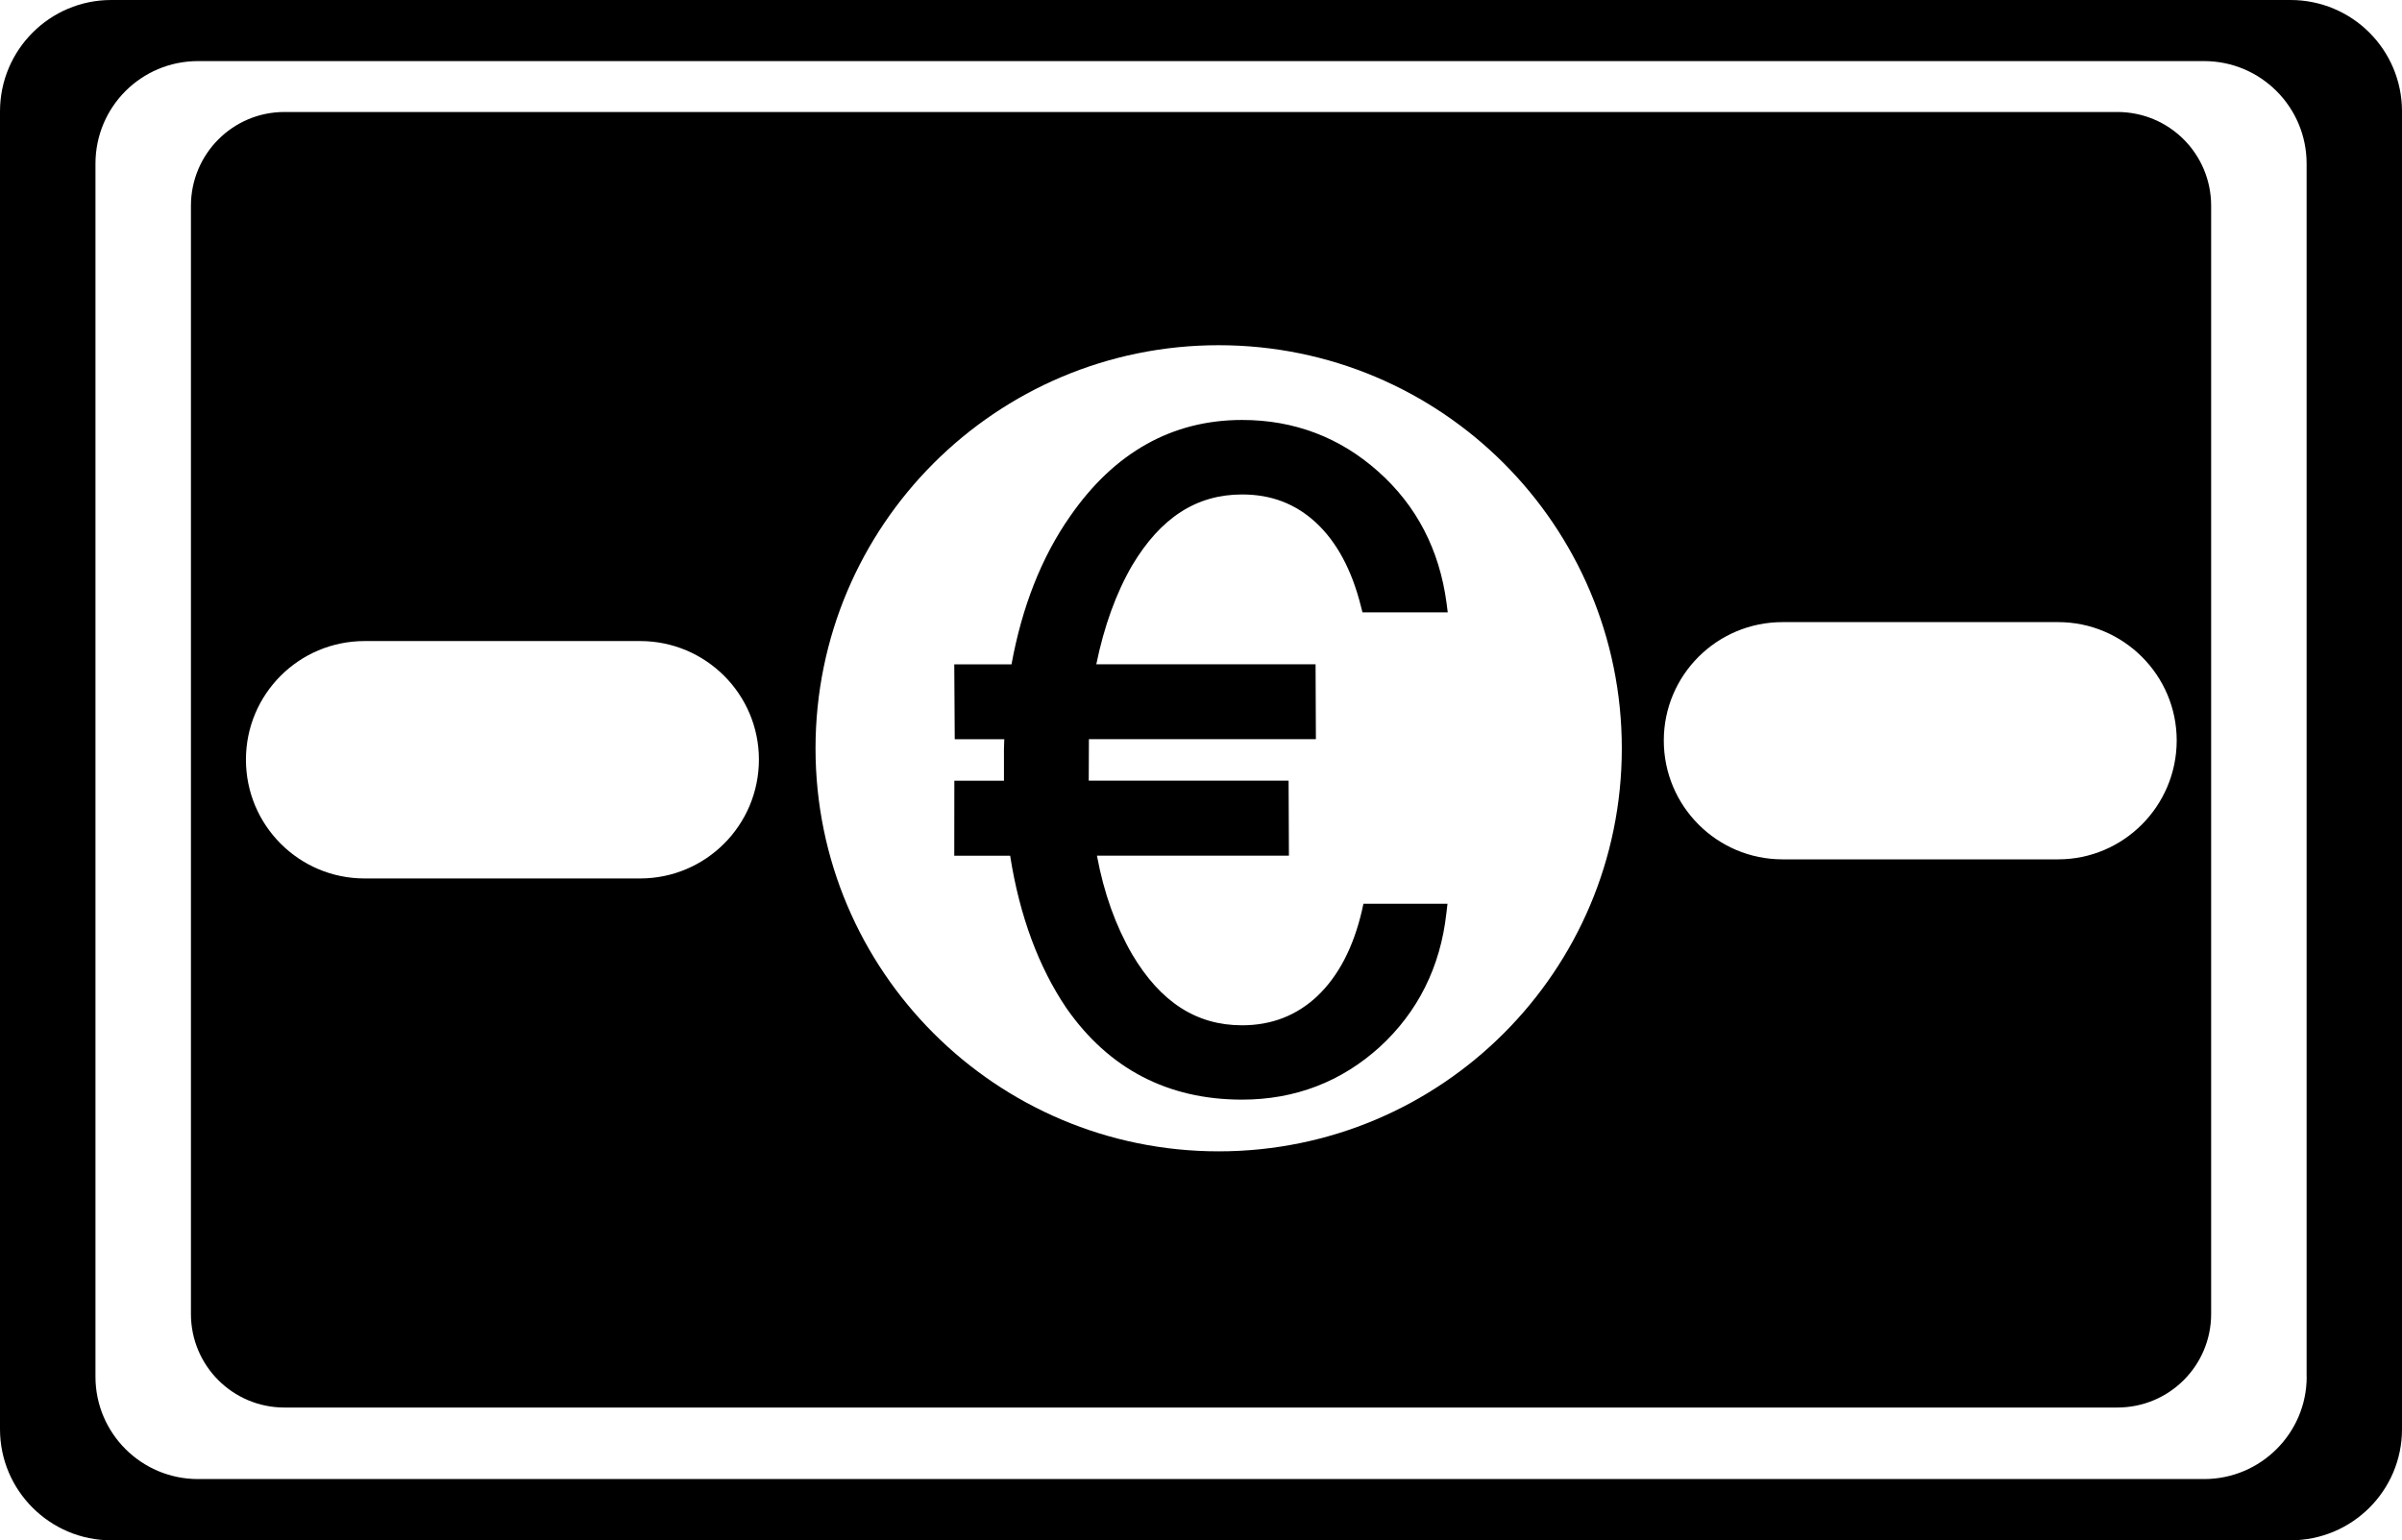
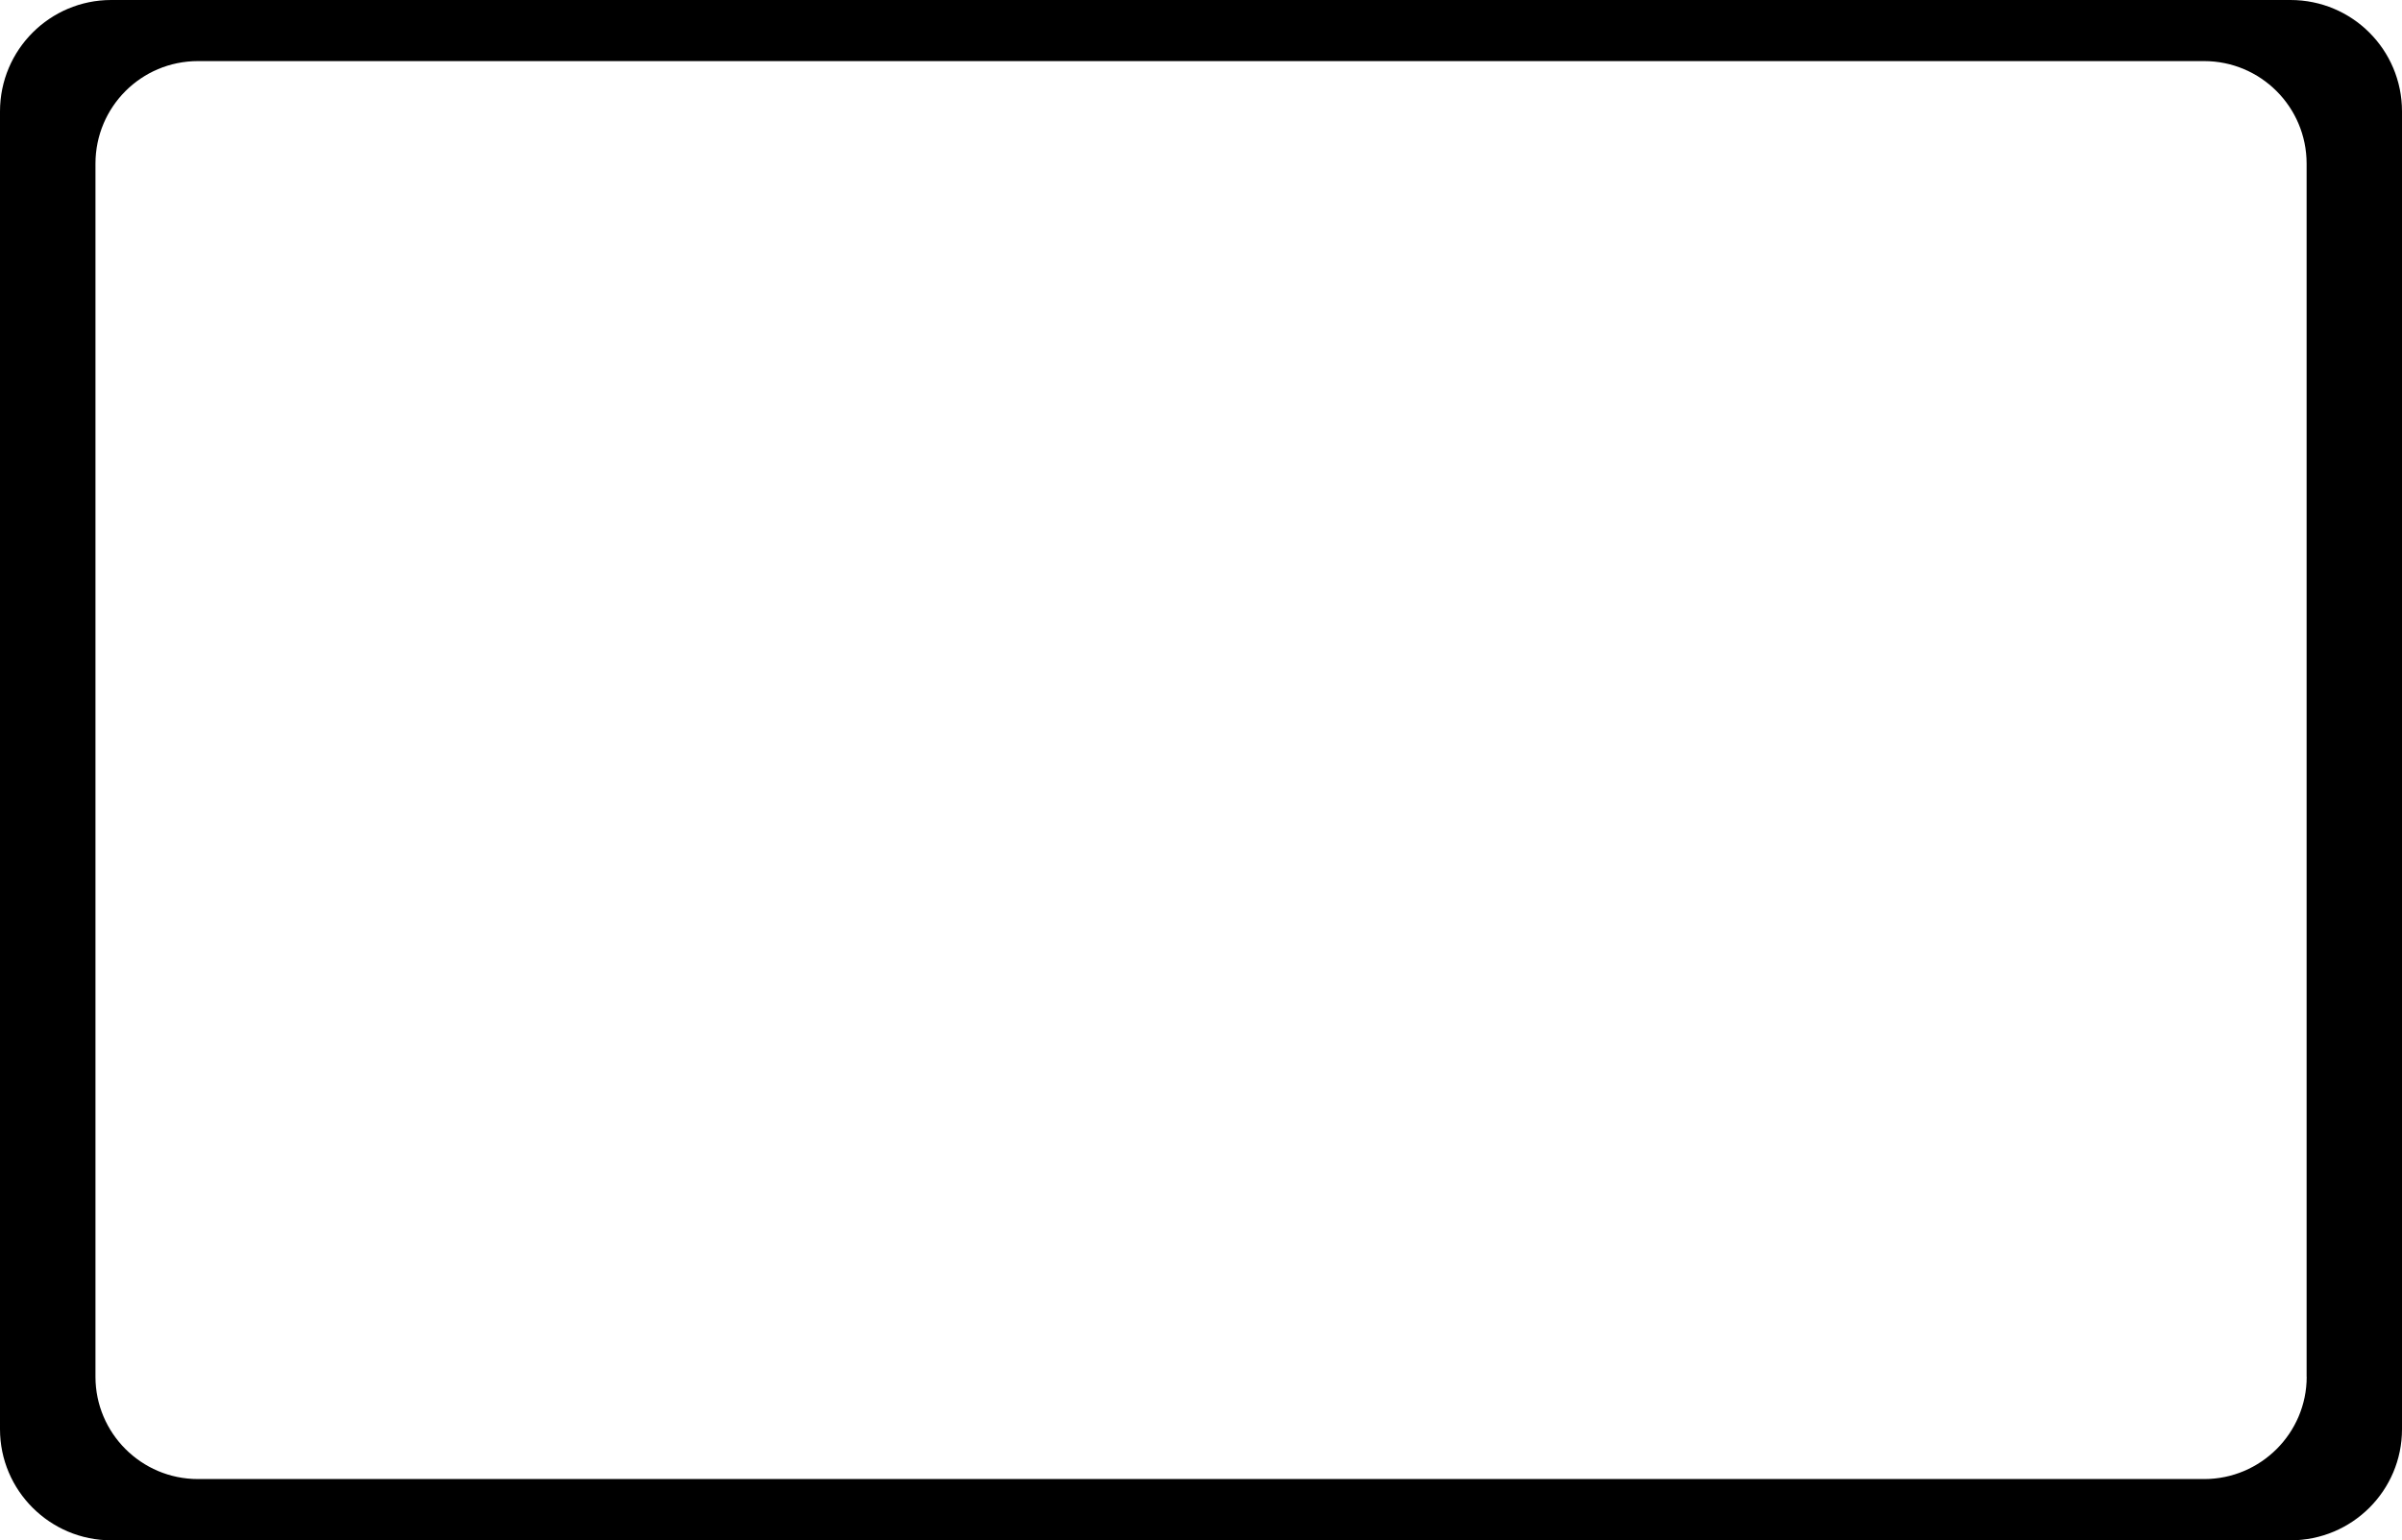
<svg xmlns="http://www.w3.org/2000/svg" version="1.1" x="0px" y="0px" width="29.916px" height="19.186px" viewBox="0 0 29.916 19.186" style="enable-background:new 0 0 29.916 19.186;" xml:space="preserve">
  <g id="c167_euro">
    <path style="fill:#000000;" d="M28.527,0H1.385C0.623,0,0,0.619,0,1.388v16.414c0,0.764,0.623,1.384,1.385,1.384h27.142   c0.768,0,1.389-0.62,1.389-1.384V1.388C29.916,0.619,29.295,0,28.527,0z M28.729,17.149c0,0.701-0.572,1.274-1.277,1.274H2.466   c-0.707,0-1.277-0.573-1.277-1.274V2.039c0-0.707,0.57-1.278,1.277-1.278h24.985c0.705,0,1.277,0.571,1.277,1.278V17.149z" />
-     <path style="fill:#000000;" d="M26.371,1.395H3.542c-0.642,0-1.164,0.522-1.164,1.169v13.802c0,0.646,0.522,1.166,1.164,1.166   h22.829c0.646,0,1.168-0.521,1.168-1.166V2.563C27.539,1.917,27.018,1.395,26.371,1.395z M7.972,10.942H4.541   c-0.817,0-1.478-0.662-1.478-1.48c0-0.815,0.66-1.477,1.478-1.477h3.432c0.816,0,1.479,0.661,1.479,1.477   C9.451,10.28,8.789,10.942,7.972,10.942z M15.178,14.341c-2.773,0-5.021-2.247-5.021-5.019c0-2.774,2.247-5.022,5.021-5.022   c2.775,0,5.021,2.248,5.021,5.022C20.199,12.094,17.953,14.341,15.178,14.341z M25.633,10.704h-3.432   c-0.818,0-1.479-0.664-1.479-1.48c0-0.813,0.66-1.475,1.479-1.475h3.432c0.814,0,1.477,0.661,1.477,1.475   C27.109,10.04,26.447,10.704,25.633,10.704z" />
-     <path style="fill:#000000;" d="M15.47,6.159c0.363,0,0.665,0.115,0.922,0.353c0.258,0.24,0.445,0.59,0.557,1.037l0.02,0.078h1.062   L18.016,7.51c-0.088-0.659-0.371-1.21-0.85-1.636c-0.477-0.426-1.047-0.643-1.696-0.643c-0.869,0-1.591,0.403-2.143,1.201   c-0.357,0.51-0.599,1.131-0.729,1.843h-0.713l0.006,0.933h0.617c-0.004,0.081-0.006,0.164-0.004,0.258v0.259h-0.618l-0.001,0.934   h0.696c0.118,0.752,0.356,1.388,0.7,1.897c0.527,0.757,1.264,1.141,2.188,1.141c0.661,0,1.237-0.223,1.715-0.656   c0.475-0.436,0.756-0.997,0.83-1.665l0.014-0.119h-1.047l-0.018,0.083c-0.107,0.462-0.295,0.82-0.557,1.068   c-0.256,0.241-0.569,0.363-0.936,0.363c-0.57,0-1.018-0.29-1.37-0.885c-0.204-0.352-0.351-0.76-0.438-1.228h2.391l-0.004-0.934   h-2.489l0.002-0.517h2.827l-0.004-0.933h-2.731c0.097-0.472,0.246-0.886,0.446-1.23C14.455,6.448,14.902,6.159,15.47,6.159z" />
  </g>
  <g id="Capa_1">
</g>
</svg>